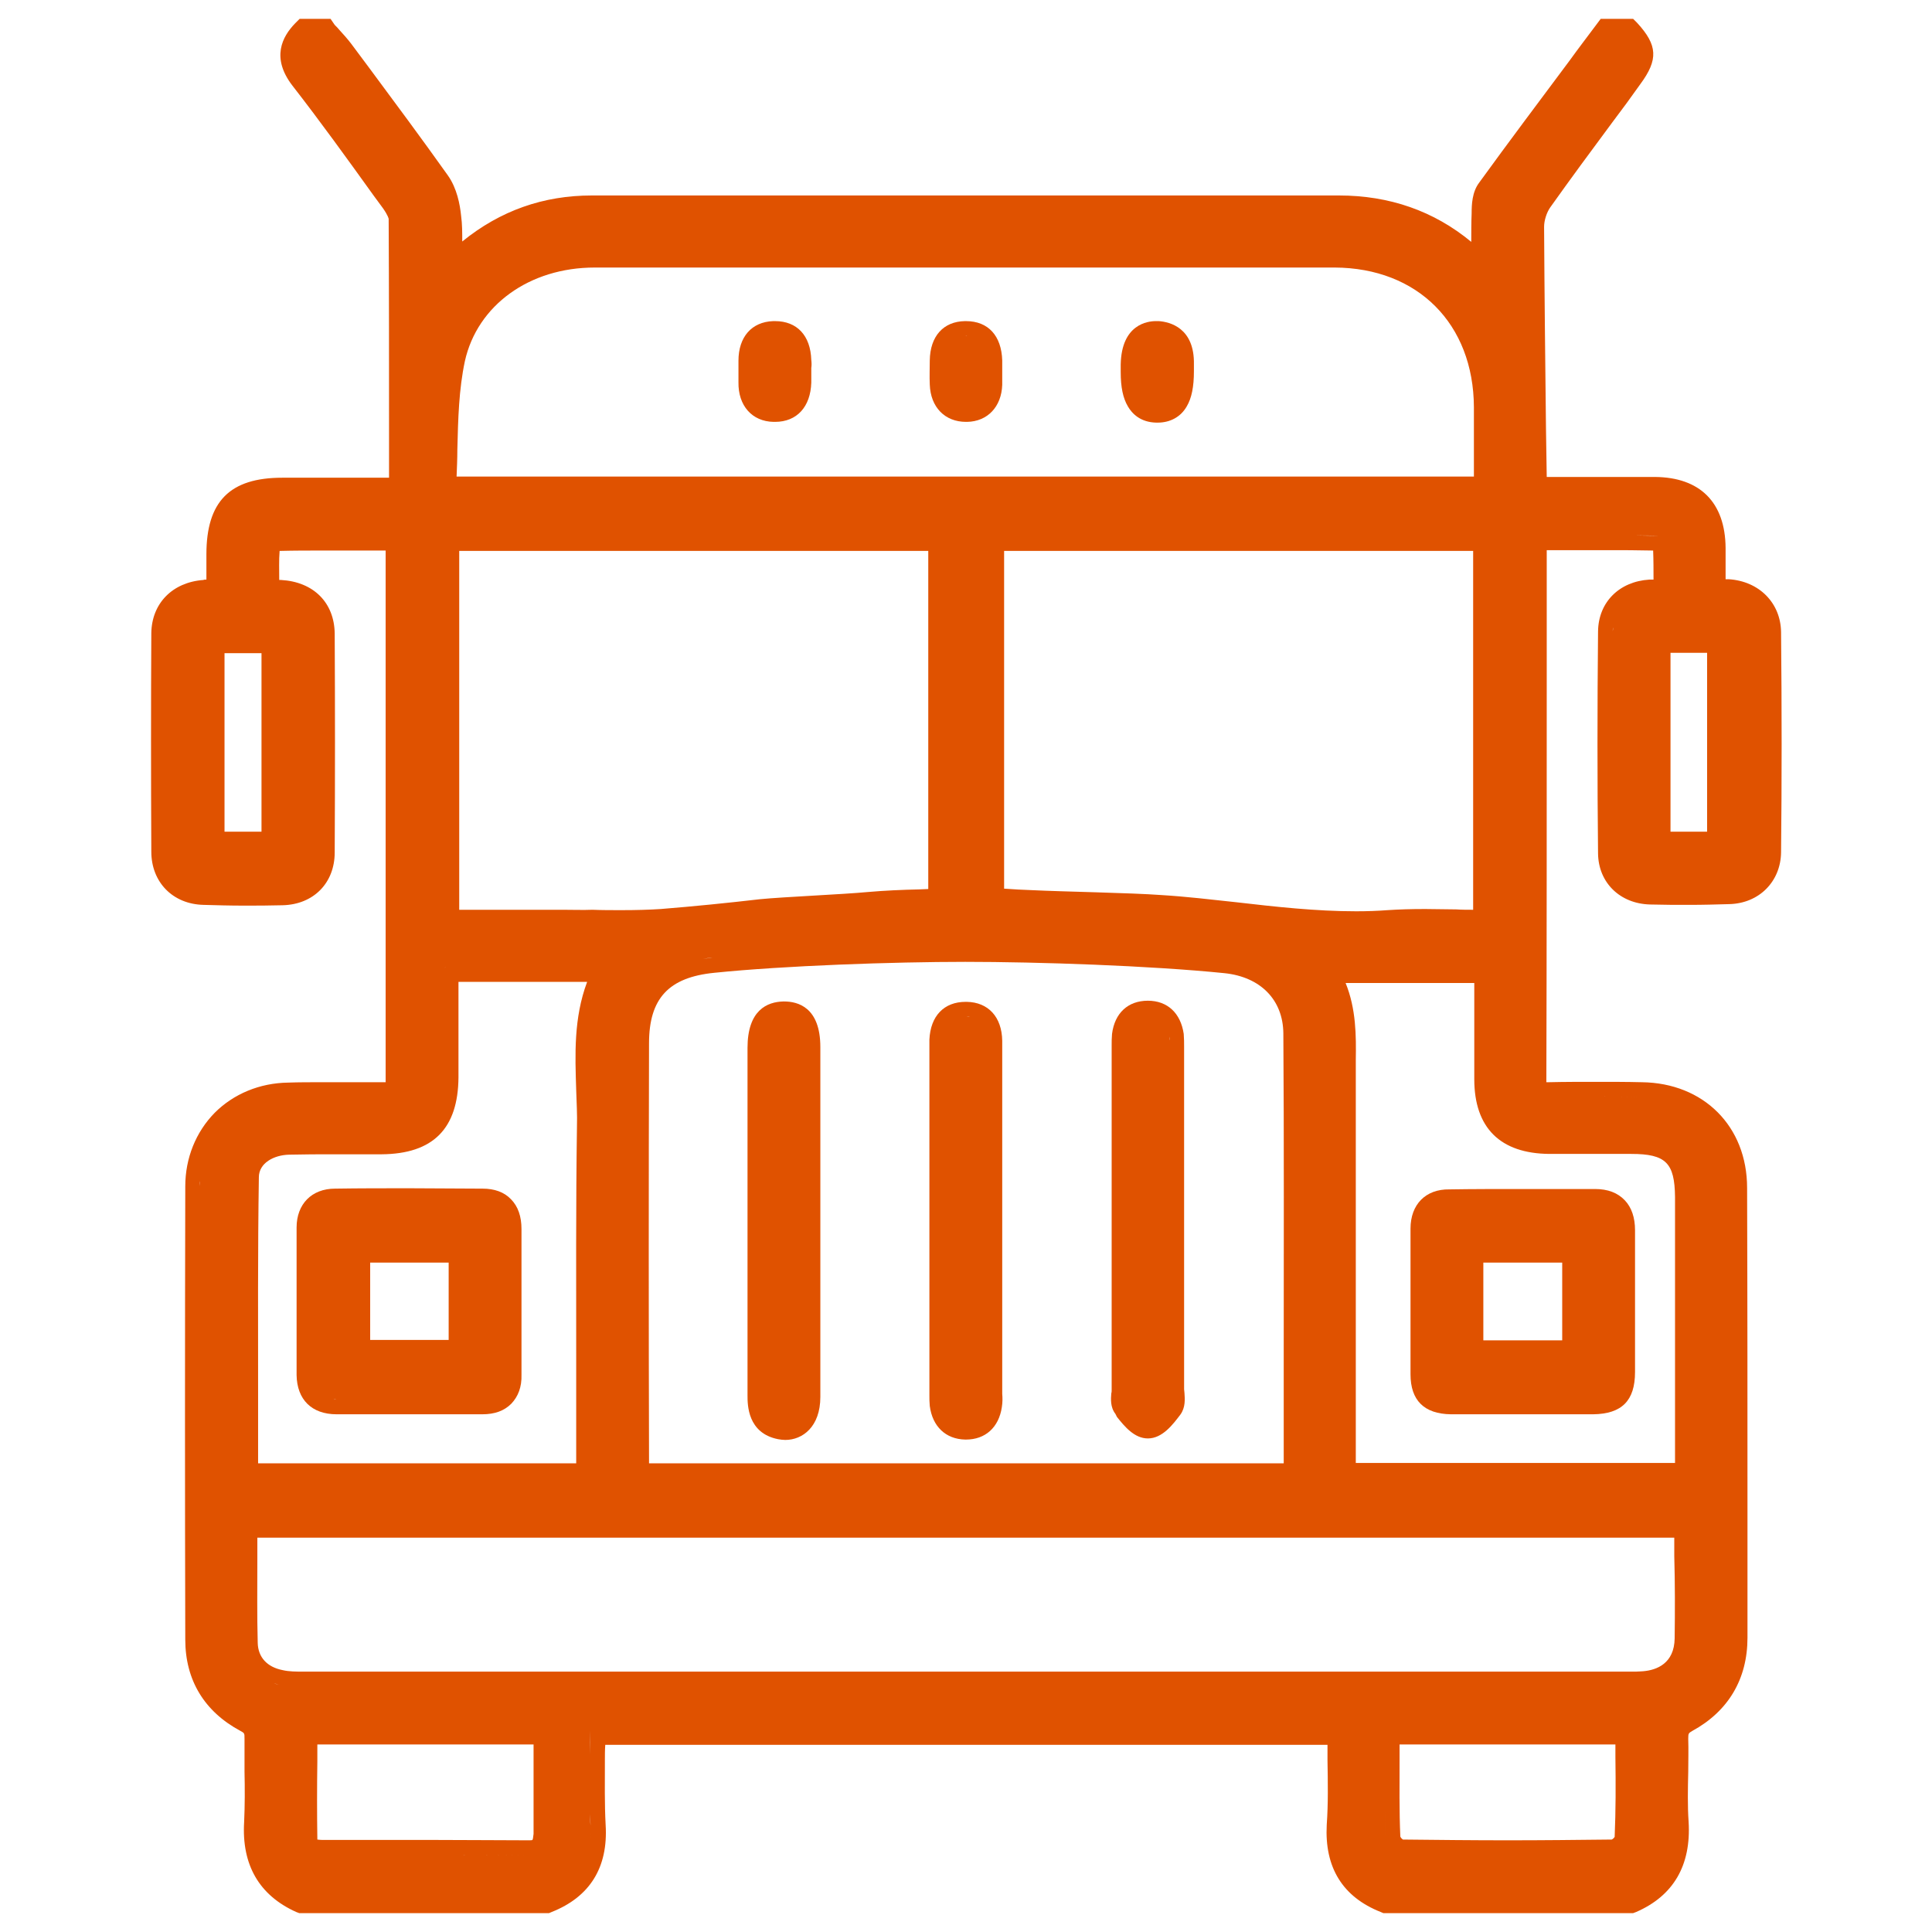
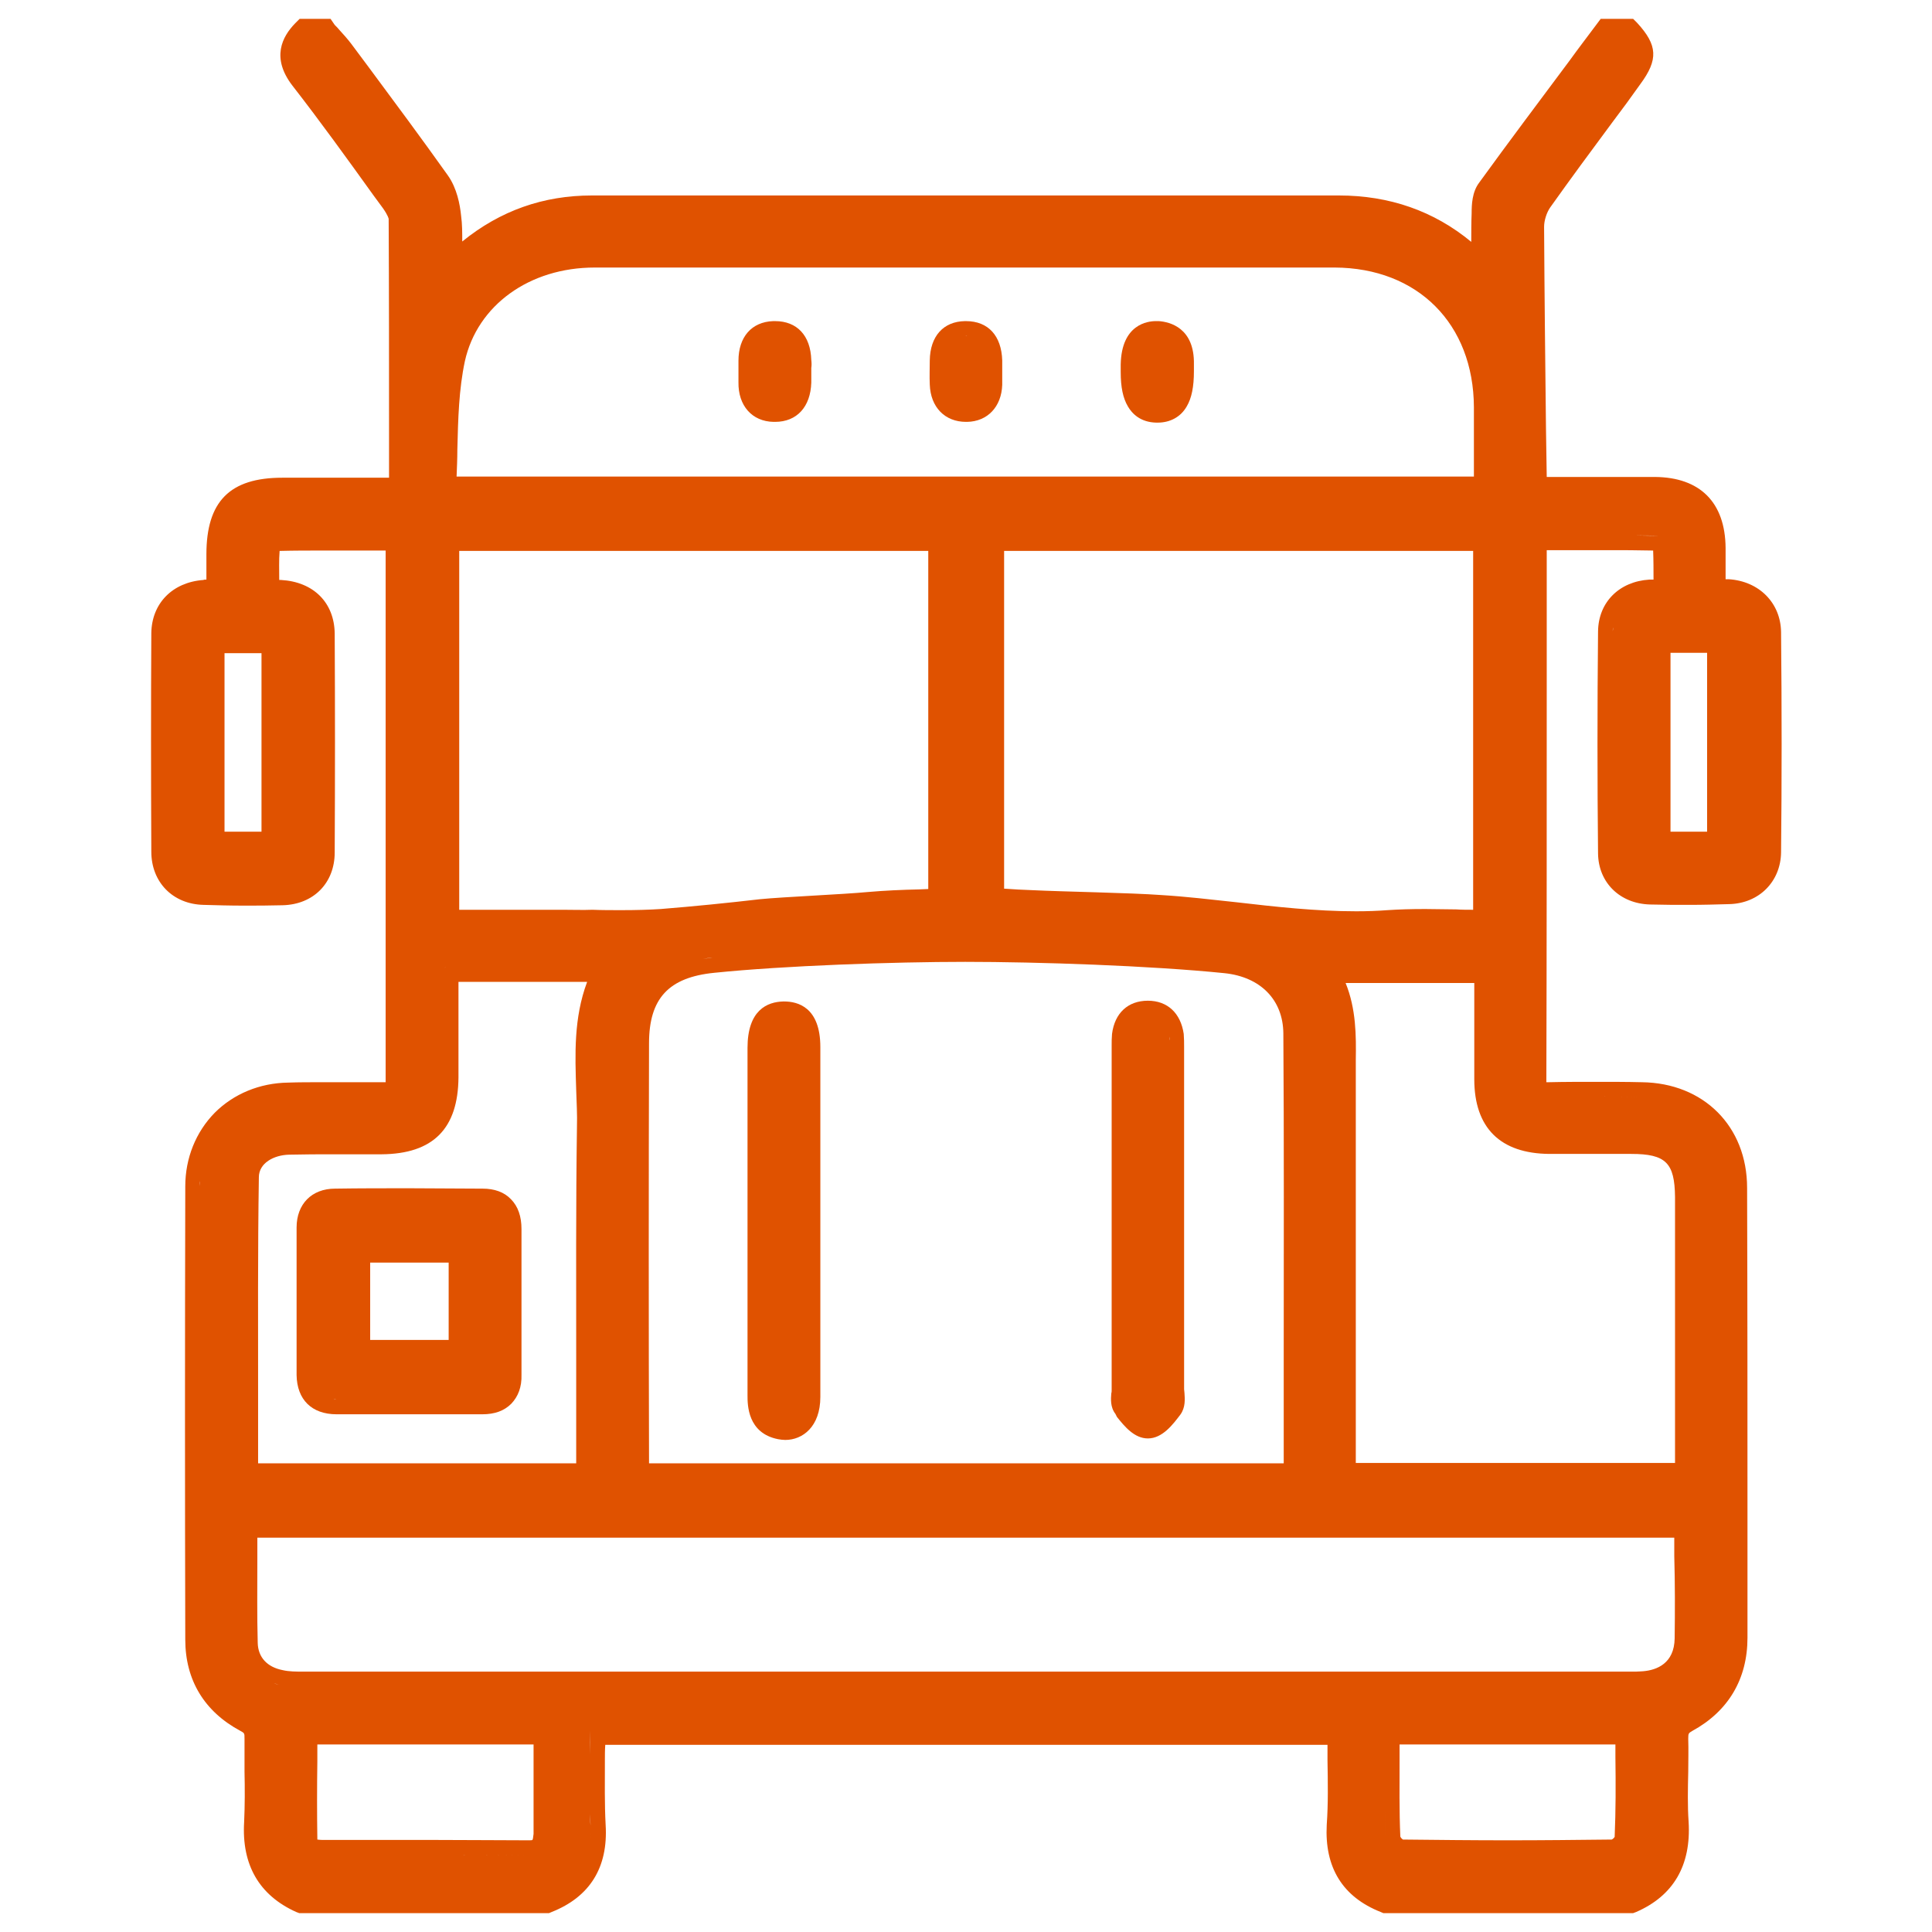
<svg xmlns="http://www.w3.org/2000/svg" version="1.1" id="Layer_1" x="0px" y="0px" viewBox="0 0 512 512" style="enable-background:new 0 0 512 512;" xml:space="preserve">
  <style type="text/css">
	.st0{fill:#E05200;}
</style>
  <g>
    <path class="st0" d="M463,314.8c0-16.3-11.5-27.8-27.9-28c-4-0.1-8-0.1-12-0.1c-4.2,0-8.5,0-12.7,0.1l-0.2,0c-0.2,0-0.3,0-0.4,0   c0-0.1,0-0.3,0-0.5c0.1-35.2,0.1-71,0.1-105.6c0-11.6,0-23.3,0-34.9c0.5,0,1,0,1.6,0c1.7,0,13.4,0,15.2,0c3.2,0,7.2,0,11.4,0.1   c0.1,2.5,0.1,5.1,0.1,7.7c-0.4,0-0.7,0-1.1,0c-8,0.5-13.5,6-13.6,13.7c-0.2,20.1-0.2,39.9,0,58.9c0.1,7.7,5.8,13.3,13.8,13.5   c3.5,0.1,7,0.1,10.4,0.1c3.6,0,7.1-0.1,10.6-0.2c7.9-0.2,13.6-6,13.7-13.7c0.2-18.7,0.2-38.3,0-58.4c-0.1-7.7-5.8-13.5-13.9-14   c-0.2,0-0.5,0-0.8,0c0,0,0,0,0,0c0-2.8,0-5.5,0-8.3c-0.1-12.1-6.8-18.7-18.7-18.8c-2.8,0-5.7,0-8.5,0c-2.3,0-4.5,0-6.8,0   c-1.1,0-12.2,0-13.4,0c-0.1-4.3-0.1-8.6-0.2-12.9c-0.2-17.5-0.4-35.6-0.5-53.4c0-1.7,0.7-3.8,1.6-5.1c5.4-7.6,11-15.2,16.5-22.6   c2.5-3.3,5-6.7,7.4-10.1c4.8-6.5,4.6-10.3-0.8-16.2L432.8,5H431h-4.8h-2l-1.2,1.6c-2.3,3.1-4.7,6.2-7,9.4   c-7.9,10.6-16.1,21.5-24,32.4c-1.9,2.5-2,5.9-2,8.1c-0.1,2.5-0.1,5-0.1,7.6c-9.9-8.2-21.7-12.3-35.1-12.3c-29,0-68.6,0-98.1,0   c-29.5,0-69.7,0-99.8,0c-12.9,0-24.3,4-34.4,12.2c0-2.3,0-4.6-0.3-6.8c-0.3-3-1.1-7.3-3.5-10.7c-6.9-9.7-14.1-19.4-21-28.7   c-1.6-2.1-3.1-4.2-4.7-6.3c-1-1.3-2-2.4-3-3.5c-0.4-0.5-0.8-0.9-1.3-1.4L87.6,5h-1.8H81h-1.6l-1.2,1.2c-3.4,3.5-6.4,9.1-0.7,16.5   c7.4,9.5,14.6,19.5,21.5,29.1l2.5,3.4c1.4,2,1.5,2.8,1.5,2.8c0.1,19.2,0.1,38.1,0.1,58.1c0,3.5,0,7,0,10.5l-13.6,0l-6.6,0   c-2.7,0-5.4,0-8.1,0c-13.9,0-20.1,6.3-20.1,20.3c0,2.2,0,4.4,0,6.7c-0.3,0-0.6,0-0.8,0.1c-8.2,0.6-13.7,6.2-13.8,14.1   c-0.1,18.6-0.1,37.5,0,57.9c0,8.1,5.7,13.9,13.8,14.1c3.5,0.1,7,0.2,10.6,0.2c3.4,0,6.9,0,10.4-0.1c8.2-0.2,13.8-5.9,13.8-14   c0.1-19.4,0.1-38.9,0-58c-0.1-8.2-5.6-13.7-14.2-14.2c-0.2,0-0.3,0-0.5,0c0-2.7-0.1-5.2,0.1-7.7c3.9-0.1,7.8-0.1,10.8-0.1   c1.8,0,3.6,0,5.5,0c0.6,0,11.2,0,11.8,0v1.6l0,32.6l0,103.9c0,1,0,2,0,2.8c-0.8,0-1.9,0-3,0l-0.7,0c-2.1,0-4.2,0-6.3,0   c-2.1,0-4.2,0-6.3,0c-3.7,0-6.7,0-9.5,0.1c-7.6,0.1-14.5,3-19.5,8c-5,5.1-7.8,12-7.8,19.5c-0.1,40.9-0.1,81.8,0,120.1   c0,10.8,5.1,19.1,14.6,24.2c1.1,0.6,1.1,0.6,1.1,2.1c0,2.9,0,5.9,0,8.7c0.1,4.4,0.1,8.9-0.1,13.3c-0.7,11.4,4,19.5,13.8,23.9   l0.8,0.3H80h64.7h0.8l0.7-0.3c10.1-4,15-11.8,14.3-23.1c-0.3-5.6-0.2-11.2-0.2-17.1c0-1.3,0-2.7,0.1-4.1h191.4c0,1.4,0,2.7,0,4.1   c0.1,5.9,0.2,11.5-0.2,17.1c-0.6,11.3,4.2,19.1,14.3,23.1l0.7,0.3h0.8H432h0.8l0.8-0.3c9.9-4.3,14.6-12.4,13.9-23.9   c-0.3-4.3-0.2-8.8-0.1-13.2c0-2.9,0.1-5.9,0-8.8c0-1.5,0.1-1.5,1.1-2.1c9.5-5.2,14.6-13.7,14.6-24.7c0-9.5,0-19.1,0-28.6   C463.1,375.6,463.1,344.9,463,314.8z M427.5,166.3c0,0.3-0.1,0.7-0.1,1c-0.1,9.8-0.1,19.6-0.1,29.4c0-9.8,0-19.6,0.1-29.4   C427.4,167,427.4,166.6,427.5,166.3c0.1-0.7,0.2-1.3,0.4-1.9C427.6,165,427.5,165.6,427.5,166.3z M438.7,157.5c0,0,0.1,0,0.1,0   c0.2,0,0.3,0,0.5,0C439.2,157.5,438.9,157.5,438.7,157.5z M447.7,236c-1.1,0-2.1,0-3.2,0C445.6,236,446.6,236,447.7,236   C447.7,236,447.7,236,447.7,236z M468,167.6c0,4.9,0.1,9.7,0.1,14.6C468.1,177.4,468.1,172.5,468,167.6c0-1-0.1-2-0.4-2.9   C467.9,165.6,468,166.6,468,167.6z M458.1,235.8c0.4,0,0.7,0,1-0.1C458.8,235.8,458.5,235.8,458.1,235.8c-0.3,0-0.5,0-0.8,0   C457.6,235.8,457.9,235.8,458.1,235.8z M456.4,157.5C456.4,157.5,456.4,157.5,456.4,157.5C456.4,157.5,456.4,157.5,456.4,157.5   C456.4,157.5,456.4,157.5,456.4,157.5z M442.7,173h9.7v47.4h-9.7V173z M439.6,142C439.7,142,439.7,142,439.6,142   C439.7,142,439.7,142,439.6,142c-2.1,0-4.2-0.1-6.2-0.1C435.5,141.9,437.6,141.9,439.6,142z M430.1,130.5c0.2,0,0.5,0,0.7,0   c-0.7,0-1.4,0-2.1,0C429.1,130.5,429.6,130.5,430.1,130.5z M426.2,8.9L426.2,8.9c-3.2,4.3-6.5,8.7-9.7,13   C419.7,17.6,423,13.3,426.2,8.9z M44,225.6c0,0.4,0,0.7,0,1C44,226.3,44,225.9,44,225.6c-0.1-9.6-0.1-19.3-0.1-28.9   c0-9.6,0-19.3,0.1-28.9c0-0.5,0-1,0.1-1.5c-0.1,0.5-0.1,1-0.1,1.5c-0.1,9.6-0.1,19.3-0.1,28.9C43.9,206.3,43.9,215.9,44,225.6z    M58.6,146.9c0,1.7,0,3.4,0,5.1s0,3.5,0,5.3c-0.4,0-0.9,0.1-1.2,0.1c0.4,0,0.8-0.1,1.2-0.1c0-1.8,0-3.6,0-5.3   C58.6,150.2,58.6,148.5,58.6,146.9c0-1.7,0.1-3.2,0.3-4.6C58.7,143.7,58.6,145.2,58.6,146.9z M84.6,167.8c0,4.8,0.1,9.6,0.1,14.5   C84.7,177.4,84.7,172.6,84.6,167.8c0-0.4,0-0.8-0.1-1.1C84.6,167,84.6,167.4,84.6,167.8z M64.4,236C64.3,236,64.3,236,64.4,236   c1.1,0,2.2,0,3.4,0C66.6,236,65.5,236,64.4,236z M69.3,220.4h-9.8v-47.3h9.8V220.4z M74.8,130.5C74.8,130.5,74.8,130.5,74.8,130.5   L74.8,130.5C74.8,130.5,74.8,130.5,74.8,130.5z M82.8,130.5C82.9,130.5,82.9,130.5,82.8,130.5c0.3,0,0.5,0,0.7,0   C83.3,130.5,83.1,130.5,82.8,130.5z M52.9,314.3c0,20-0.1,40-0.1,60.1C52.9,354.4,52.9,334.3,52.9,314.3c0-0.4,0-0.8,0-1.3   C53,313.5,52.9,313.9,52.9,314.3z M64.5,391.8c0-13.4,0-26.8,0-40.1C64.4,365,64.5,378.4,64.5,391.8L64.5,391.8z M64.6,311.9   c-0.1,6.6-0.1,13.2-0.1,19.9C64.5,325.2,64.5,318.6,64.6,311.9c0-0.3,0-0.5,0-0.8C64.6,311.4,64.6,311.7,64.6,311.9z M423.2,290.6   c4,0,8,0,11.9,0.1c1.3,0,2.5,0.1,3.7,0.3c-1.2-0.2-2.4-0.3-3.7-0.3c-4-0.1-8.1-0.1-12.1-0.1C423,290.6,423.1,290.6,423.2,290.6z    M421.2,301.9c-1.3,0-2.6,0-3.9,0c-2.3,0-4.5,0-6.8,0C414.1,301.9,417.7,301.9,421.2,301.9z M423.6,130.5c-2.5,0-14.9,0-17.4,0   C408.7,130.5,421.2,130.5,423.6,130.5z M405.9,286.3c0,0.2,0,0.4,0,0.6C405.9,286.7,405.9,286.5,405.9,286.3L405.9,286.3z    M410.6,305.8c2.3,0,4.5,0,6.8,0c1.7,0,3.5,0,5.2,0c1.7,0,3.5,0,5.2,0c1.5,0,3,0,4.5,0c9.2,0,11.5,2.4,11.6,11.4   c0,23.7,0,48,0,69.5c0,0.3,0,0.7,0,1h-84.6v-1.9l0-27.8c0-24.7,0-49.4,0-74c0-1,0-2.1,0-3.1c0.1-6.4,0.1-13.5-2.7-20.4h34.1v7.1   c0,1.9,0,3.8,0,5.7c0,4.2,0,8.4,0,12.7C390.7,298.9,397.6,305.7,410.6,305.8z M327.6,239.1c-6.5-0.7-13.2-1.5-19.8-1.9   c-8.1-0.6-26.3-0.9-34.3-1.3c-2.5-0.1-4.9-0.2-7.4-0.4V146h124.3v95.1c-1.5,0-3,0-4.5-0.1c-2.7,0-5.5-0.1-8.2-0.1   c-3.8,0-7,0.1-10,0.3c-2.6,0.2-5.4,0.3-8.3,0.3C348.7,241.5,338,240.3,327.6,239.1z M355.2,385.9L355.2,385.9   c0-33.9,0-67.9,0-101.8C355.2,318,355.2,352,355.2,385.9z M149.2,241.1l-0.3,0c-4.1,0-8.1,0-12.2,0l-9.3,0l-5.7,0V146h124.3v89.6   c-0.8,0-1.6,0.1-2.4,0.1c-4.5,0.1-9.1,0.3-13.7,0.7c-6.2,0.6-22.5,1.3-28.5,1.9c-8.6,1-17.6,1.9-26.3,2.6   c-3.1,0.2-6.4,0.3-10.5,0.3c-2.5,0-5.1,0-7.6-0.1C154.5,241.2,151.8,241.1,149.2,241.1z M150.2,245.1c-0.4,0-0.8,0-1.2,0   c0.1,0,0.2,0,0.3,0C149.5,245.1,149.9,245.1,150.2,245.1z M189.2,253.8c-0.1,0-0.3,0-0.4,0c-0.9,0.1-1.7,0.2-2.5,0.3   c0.8-0.1,1.7-0.3,2.5-0.3C188.9,253.9,189.1,253.8,189.2,253.8z M172,276.5c0-11.9,5.2-17.5,17.3-18.7c18.5-1.9,47.5-2.9,66.5-2.9   c19.2,0,49,1,68.7,3c9.6,1,15.5,7.1,15.6,15.9c0.2,28.9,0.1,58.2,0.1,86.6c0,9.1,0,18.3,0,27.4H172c0-0.3,0-0.6,0-0.9   C171.9,350.8,171.9,313.3,172,276.5z M262.1,239.3L262.1,239.3c3,0.2,6,0.3,9,0.4C268,239.6,265.1,239.4,262.1,239.3z M317.5,253.3   c2.4,0.2,4.9,0.5,7.3,0.7c0.6,0.1,1.1,0.1,1.7,0.2c-0.6-0.1-1.1-0.2-1.7-0.2C322.3,253.7,319.9,253.5,317.5,253.3z M377.6,244.9   C377.6,244.9,377.6,244.9,377.6,244.9C377.6,244.9,377.6,244.9,377.6,244.9C377.6,244.9,377.6,244.9,377.6,244.9z M337.2,55.6   c-2.3,0-4.6,0-6.9,0C332.6,55.6,334.9,55.6,337.2,55.6z M256.7,55.6c16.3,0,35.7,0,54.7,0c-19.2,0-38.7,0-55.1,0   C256.5,55.6,256.6,55.6,256.7,55.6z M121.2,119.2c0.2-8.2,0.4-16,2-23.5c3.3-14.8,17.1-24.8,34.4-24.8c14.8,0,30.8,0,50.6,0   c11.4,0,32.7,0,44.1,0c11.4,0,32.7,0,44.1,0h0.4c5.8,0,11.6,0,17.4,0c5.8,0,11.6,0,17.5,0c7.3,0,14.7,0,22,0   c22,0.1,36.8,14.9,36.9,37c0,5,0,9.9,0,15.1c0,1.1,0,2.2,0,3.3H121C121.1,123.9,121.2,121.5,121.2,119.2z M139.3,256.2   c7.2,0,14.4,0,22.5,0l0,0C153.8,256.2,146.5,256.2,139.3,256.2c-7.2,0-14.3,0-21.3,0c0,0.2-0.1,0.3-0.1,0.4c0-0.1,0.1-0.3,0.1-0.4   C125,256.2,132.1,256.2,139.3,256.2z M156.8,375c0,3.6,0,7.3,0,10.9c0,1.9,0,3.8,0,5.9h0c0-2.1,0-4,0-5.9   C156.8,382.3,156.8,378.7,156.8,375z M118.3,57.4c0.1,1.2,0.2,2.4,0.2,3.6C118.5,59.8,118.4,58.6,118.3,57.4c-0.1-1-0.2-2-0.5-3   C118.1,55.4,118.2,56.4,118.3,57.4z M107,121.2c0,3.1,0,6.1,0,9.2h0C107,127.4,107,124.3,107,121.2z M106.9,57.9c0,6,0.1,12,0.1,18   C107,69.9,107,63.9,106.9,57.9c0-0.3,0-0.6-0.1-0.9C106.9,57.3,106.9,57.6,106.9,57.9z M106.1,283.9c0-45.5,0-91,0-136.5   C106.1,192.9,106.1,238.4,106.1,283.9c0,0.4,0,0.8,0,1.1C106.1,284.7,106.1,284.3,106.1,283.9z M101,301.9c-1,0-2.1,0-3.1,0   c-0.8,0-1.5,0-2.3,0C97.4,301.9,99.2,301.9,101,301.9z M85.8,290.6c0.4,0,0.8,0,1.2,0c-1.2,0-2.3,0-3.5,0   C84.3,290.6,85,290.6,85.8,290.6z M76.4,290.7c1.8,0,3.5-0.1,5.3-0.1C79.9,290.6,78.2,290.6,76.4,290.7c-0.4,0-0.8,0-1.3,0.1   C75.6,290.7,76,290.7,76.4,290.7z M68.6,312c0-3.8,4-5.9,8-6c4.1-0.1,8.2-0.1,11.3-0.1c1.7,0,3.3,0,5,0c1.7,0,3.3,0,5,0   c1.1,0,2.1,0,3.2,0c13.7-0.1,20.3-6.8,20.4-20.4c0-4.2,0-8.5,0-12.7c0-4.2,0-8.4,0-12.6h17.8h16.3c-3.6,9.6-3.2,19.3-2.9,28.7   c0.1,3.3,0.3,6.5,0.2,9.7c-0.3,20.7-0.2,41.6-0.2,61.9c0,8.3,0,17,0,25.4v1.9H68.4c0-5.8,0-11.6,0-17.3   C68.4,351.3,68.3,331.4,68.6,312z M68.6,460.8c0-0.3,0-0.6,0-0.9C68.6,460.1,68.6,460.5,68.6,460.8L68.6,460.8z M74.2,446.5   c-0.5-0.1-1.1-0.2-1.6-0.4C73.1,446.2,73.6,446.4,74.2,446.5c0.5,0.1,1,0.2,1.5,0.2C75.2,446.6,74.7,446.6,74.2,446.5z M80.4,446.9   c-0.5,0-1,0-1.6,0C79.4,446.9,79.9,446.9,80.4,446.9c0.7,0,1.4,0,2.1,0C81.8,446.9,81.1,446.9,80.4,446.9z M113,491.6   c0.3,0,0.6,0,0.8,0c8.7,0,17.3,0,26,0.1C130.9,491.6,121.9,491.6,113,491.6z M141.1,487.6c-0.1,0.1-0.5,0.1-1.2,0.1   c-7.8,0-16.3-0.1-26-0.1c-8.8,0-17.5,0-26.3,0l-2.2,0l0,3.9v-3.9c-0.7,0-1.1-0.1-1.3-0.1c0,0,0-0.1,0-0.1c-0.1-6.9-0.1-13.6,0-20.7   c0-1.5,0-2.9,0-4.4h57.3c0,3.8,0,7.7,0,11.4c0,4,0,8.2,0,12.3C141.3,487,141.2,487.5,141.1,487.6z M156.5,487.6   c0.1-1.2,0.1-2.5,0-3.8c-0.1-1-0.1-2.1-0.1-3.1c0,1,0.1,2.1,0.1,3.1C156.6,485.2,156.6,486.4,156.5,487.6z M355.6,483.8   c0.5-8.3,0.1-16.7,0.1-25.3c-59.9,0-139.4,0-199.3,0c0,2.2,0,4.3-0.1,6.5c0-2.1,0.1-4.3,0.1-6.5c59.9,0,139.4,0,199.3,0   C355.7,467.1,356,475.5,355.6,483.8z M367.2,487.4c-0.2-4.7-0.2-9.5-0.2-14.3C367,477.9,367,482.6,367.2,487.4c0,0.1,0,0.3,0.1,0.4   C367.2,487.7,367.2,487.5,367.2,487.4z M427.9,486.8c-0.2,0.3-0.5,0.6-0.8,0.7c-9.1,0.1-18.4,0.2-27.5,0.2   c-9.2,0-18.6-0.1-27.8-0.2c-0.3-0.2-0.6-0.5-0.7-0.8c-0.3-6.8-0.2-13.7-0.2-20.9c0-1.2,0-2.3,0-3.5h57.2c0,1.1,0,2.2,0,3.3   C428.2,472.9,428.2,479.8,427.9,486.8z M431.8,487.5c0,0.1,0,0.2,0,0.3C431.8,487.7,431.8,487.6,431.8,487.5   c0.1-2.4,0.2-4.8,0.2-7.2C432,482.7,431.9,485.1,431.8,487.5z M432,458.4L432,458.4c0,4.9,0,9.8,0,14.6   C432.1,468.2,432,463.3,432,458.4z M435.7,446.8c-0.4,0-0.7,0.1-1.1,0.1C435,446.9,435.3,446.9,435.7,446.8c0.5,0,0.9-0.1,1.3-0.2   C436.6,446.7,436.2,446.8,435.7,446.8z M443.8,434.2c-0.1,6.6-4.7,8.4-8.4,8.7c-0.5,0-1.1,0.1-1.9,0.1c-0.3,0-0.7,0-1,0   c-0.4,0-0.7,0-1.1,0l-106.8,0c-74.7,0-169.4,0-244.2,0c-1.9,0-3.8,0-5.5-0.4c-4.1-0.8-6.5-3.4-6.6-7.2c-0.2-7.3-0.1-14.5-0.1-22.1   c0-1.9,0-3.9,0-5.8h375.5c0,1.6,0,3.3,0,4.9C443.9,419.6,443.9,427,443.8,434.2z" />
    <path class="st0" d="M206.2,381.4c0.6,0.1,1.3,0.2,1.9,0.2c4.6,0,9.3-3.5,9.3-11.4c0-11.1,0-22.4,0-33.3c0-4.4,0-8.7,0-13.1l0-13   c0-11.1,0-22.2,0-33.3c0-10.6-6-12.1-9.6-12.1l-0.2,0c-4.3,0.1-9.5,2.3-9.5,12.3c0,6.3,0,12.5,0,18.8l0,7.7l0,16.6   c0,16,0,32.6,0,49C198.1,372.3,198.1,379.8,206.2,381.4z M213.5,277.5c0,15.4,0,30.9,0,46.3C213.5,308.4,213.5,293,213.5,277.5   c0-0.4,0-0.7,0-1C213.5,276.8,213.5,277.2,213.5,277.5z M208.1,377.6c-0.1,0-0.2,0-0.3,0c0.1,0,0.3,0,0.4,0   C208.2,377.6,208.1,377.6,208.1,377.6z M207.8,269.3c0.1,0,0.2,0,0.3,0c-0.1,0-0.3,0-0.4,0C207.7,269.3,207.8,269.3,207.8,269.3z    M202.1,304.3c0-8.8,0-17.7,0-26.5C202.1,286.6,202.1,295.4,202.1,304.3L202.1,304.3z" />
    <path class="st0" d="M296,375.5c2,2.5,4.6,5.7,8.2,5.7c3.9,0,6.7-3.8,8.6-6.3c1.4-1.9,1.2-4.2,1.1-5.7c0-0.4-0.1-0.7-0.1-1   c0-11.6,0-23.3,0-34.9l0-9.5l0-9.6c0-11.9,0-23.8,0-35.8c0-0.3,0-0.6,0-1c0-1,0-2.2-0.1-3.4c-0.8-5.5-4.3-8.8-9.5-8.8h0l0,0   c-5.3,0-8.8,3.3-9.5,8.8c-0.1,1.1-0.1,2.1-0.1,3c0,0.3,0,0.6,0,0.8c0,30.2,0,60.5,0,90.7c0,0.2,0,0.5-0.1,0.8   c-0.1,1.4-0.3,3.6,1.1,5.4L296,375.5z M309.9,274.7c0,0.3,0.1,0.6,0.1,1C309.9,275.4,309.9,275,309.9,274.7   c-0.1-0.4-0.1-0.8-0.2-1.2C309.7,273.9,309.8,274.3,309.9,274.7z M304.3,269.4c0.2,0,0.4,0,0.6,0.1   C304.7,269.4,304.5,269.4,304.3,269.4C304.2,269.4,304.2,269.4,304.3,269.4z M304.2,377.2C304.2,377.2,304.2,377.2,304.2,377.2   c-0.1,0-0.1,0-0.2,0C304.1,377.2,304.2,377.2,304.2,377.2z" />
-     <path class="st0" d="M255.8,381.5c0.1,0,0.2,0,0.2,0c5.1,0,8.7-3.2,9.5-8.6c0.2-1.3,0.2-2.4,0.1-3.5c0-0.3,0-0.6,0-0.9   c0-11.7,0-23.4,0-35.1l0-9.7l0-9.8l0-25c0-1.2,0-2.5,0-3.7c0-3.1,0-6.2,0-9.4c-0.1-6.3-3.7-10.2-9.4-10.3l-0.3,0h0   c-5.7,0-9.3,3.7-9.6,10c0,0.6,0,1.1,0,1.6l0,0.5c0,30.5,0,61.1,0,91.6c0,0.2,0,0.5,0,0.7c0,0.8,0,1.7,0.1,2.7   C247.1,378,250.6,381.4,255.8,381.5z M256.1,377.6c-0.1,0-0.1,0-0.2,0c0.3,0,0.5,0,0.7,0C256.4,377.5,256.3,377.6,256.1,377.6z    M255.9,269.4c0.1,0,0.1,0,0.2,0c0.3,0,0.6,0,0.9,0.1c-0.3,0-0.6-0.1-0.9-0.1c-0.2,0-0.3,0-0.5,0   C255.8,269.4,255.8,269.4,255.9,269.4z M250.3,275.6c0-0.2,0-0.5,0.1-0.7C250.3,275.1,250.3,275.4,250.3,275.6c0,0.3,0,0.6,0,1   C250.3,276.2,250.3,275.9,250.3,275.6z" />
    <path class="st0" d="M307.1,85.1c-0.3,0-0.5,0-0.8,0h0c-2.1,0-9.1,0.8-9.3,11.5c0,0.5,0,1,0,1.4l0,0.6c0,4,0.6,6.9,1.9,9.1   c1.1,1.9,3.3,4.2,7.5,4.3c0.1,0,0.3,0,0.4,0c3.3,0,6.1-1.5,7.7-4.3c1.3-2.2,1.9-5.2,1.9-9.3c0-0.2,0-0.4,0-0.6c0-0.4,0-0.8,0-1.2   C316.6,86.8,309.9,85.3,307.1,85.1z M306.2,89C306.2,89,306.3,89,306.2,89c0.3,0,0.4,0,0.6,0C306.6,89,306.4,89,306.2,89z    M306.7,108c-0.1,0-0.2,0-0.3,0c0.2,0,0.3,0,0.5,0C306.9,108,306.8,108,306.7,108z" />
    <path class="st0" d="M215,95.4c-0.2-6.5-3.8-10.3-9.6-10.3h0c-0.2,0-0.3,0-0.5,0c-5.7,0.2-9.2,4.2-9.2,10.5c0,0.7,0,1.3,0,2   c0,1.2,0,2.5,0,3.7c-0.1,6.2,3.6,10.4,9.3,10.5c0.1,0,0.3,0,0.4,0c5.8,0,9.4-4,9.6-10.4c0-0.7,0-1.4,0-2.1c0-0.3,0-0.6,0-0.9   c0-0.3,0-0.6,0-0.9C215.1,96.9,215.1,96.2,215,95.4z M205.4,107.9c-0.1,0-0.2,0-0.3,0c0.2,0,0.3,0,0.5,0   C205.6,107.9,205.5,107.9,205.4,107.9z M205.1,89c0.1,0,0.2,0,0.3,0c0.1,0,0.1,0,0.2,0C205.5,89,205.3,89,205.1,89z" />
    <path class="st0" d="M265.6,98.5l0-0.7c0-0.7,0-1.5,0-2.3c-0.2-6.5-3.7-10.4-9.6-10.4c-0.1,0-0.2,0-0.3,0c-5.7,0.1-9.2,4-9.3,10.4   c0,2-0.1,4.2,0,6.4c0.2,6,4,9.9,9.6,9.9c0.1,0,0.2,0,0.3,0c5.4-0.1,9.1-4,9.3-9.8c0-0.8,0-1.6,0-2.4   C265.6,99.2,265.6,98.9,265.6,98.5z M256,107.9c-0.1,0-0.2,0-0.2,0c0.2,0,0.3,0,0.5,0C256.1,107.9,256.1,107.9,256,107.9z    M255.8,89c0.1,0,0.2,0,0.2,0c0.1,0,0.2,0,0.3,0C256.1,89.1,256,89,255.8,89z" />
    <path class="st0" d="M89.2,374.8c5.3,0,10.7,0,16,0l6.5,0l6.5,0c3.2,0,6.4,0,9.6,0c3.3,0,5.8-0.9,7.7-2.8c1.8-1.9,2.8-4.4,2.7-7.7   c0-4.8,0-9.5,0-14.3l0-5c0-2,0-3.9,0-5.9c0-4.4,0-8.9,0-13.4c0-3.3-0.9-6-2.8-7.9c-1.8-1.9-4.4-2.8-7.5-2.8c-6.5,0-13-0.1-19.5-0.1   c-6.5,0-13.1,0-19.6,0.1c-6.2,0-10.2,4.1-10.2,10.3c0,13.1,0,26,0,39.1C78.7,370.9,82.6,374.8,89.2,374.8z M118.2,370.9   C118.1,370.9,118.1,370.9,118.2,370.9c3.1,0,6.4,0,9.6,0C124.6,370.9,121.4,370.9,118.2,370.9z M108.4,319c6.5,0,13,0,19.5,0.1   C121.4,319,114.9,319,108.4,319C108.4,319,108.4,319,108.4,319z M98.1,334.6h20.8v20.5H98.1V334.6z M89.2,370.9   C89.2,370.9,89.2,370.9,89.2,370.9c-0.3,0-0.6,0-0.8-0.1C88.6,370.8,88.9,370.9,89.2,370.9z M82.6,325.4c0-0.9,0.1-1.7,0.3-2.4   C82.7,323.7,82.6,324.5,82.6,325.4c0,6.5,0,13,0,19.5C82.6,338.4,82.6,331.9,82.6,325.4z" />
-     <path class="st0" d="M373.8,325.6c0,5.4,0,10.8,0,16.2c0,7.3,0,14.9,0,22.4c0,6.9,3.6,10.5,10.7,10.6c2.2,0,4.6,0,7.6,0   c1.9,0,3.7,0,5.6,0c1.9,0,3.7,0,5.6,0h0.1c1.9,0,3.8,0,5.6,0c1.9,0,3.8,0,5.8,0c2.9,0,5.2,0,7.4,0c7.6-0.1,11.1-3.6,11.1-11.2   c0-6.7,0-13.4,0-20c0-5.8,0-11.8,0-17.6c0-3.3-0.9-6-2.7-7.9c-1.9-2-4.5-3-7.9-3c-6.9,0-13.2,0-19.3,0c-6.8,0-13.1,0-19.3,0.1   C377.8,315.1,373.8,319.2,373.8,325.6z M377.8,325.6L377.8,325.6c0-0.4,0-0.8,0.1-1.2C377.8,324.8,377.8,325.2,377.8,325.6z    M414.8,370.9c-0.5,0-1.1,0-1.6,0c3,0,6,0,9,0C419.7,370.9,417.3,370.9,414.8,370.9z M403.5,319c6.4,0,12.7,0,19.1,0   C416.3,319,409.9,319,403.5,319C403.5,319,403.5,319,403.5,319z M393.1,334.6H414v20.6h-20.9V334.6z M393.2,370.9   c-0.4,0-0.7,0-1.1,0c-0.2,0-0.4,0-0.6,0C392.1,370.9,392.6,370.9,393.2,370.9z" />
  </g>
</svg>